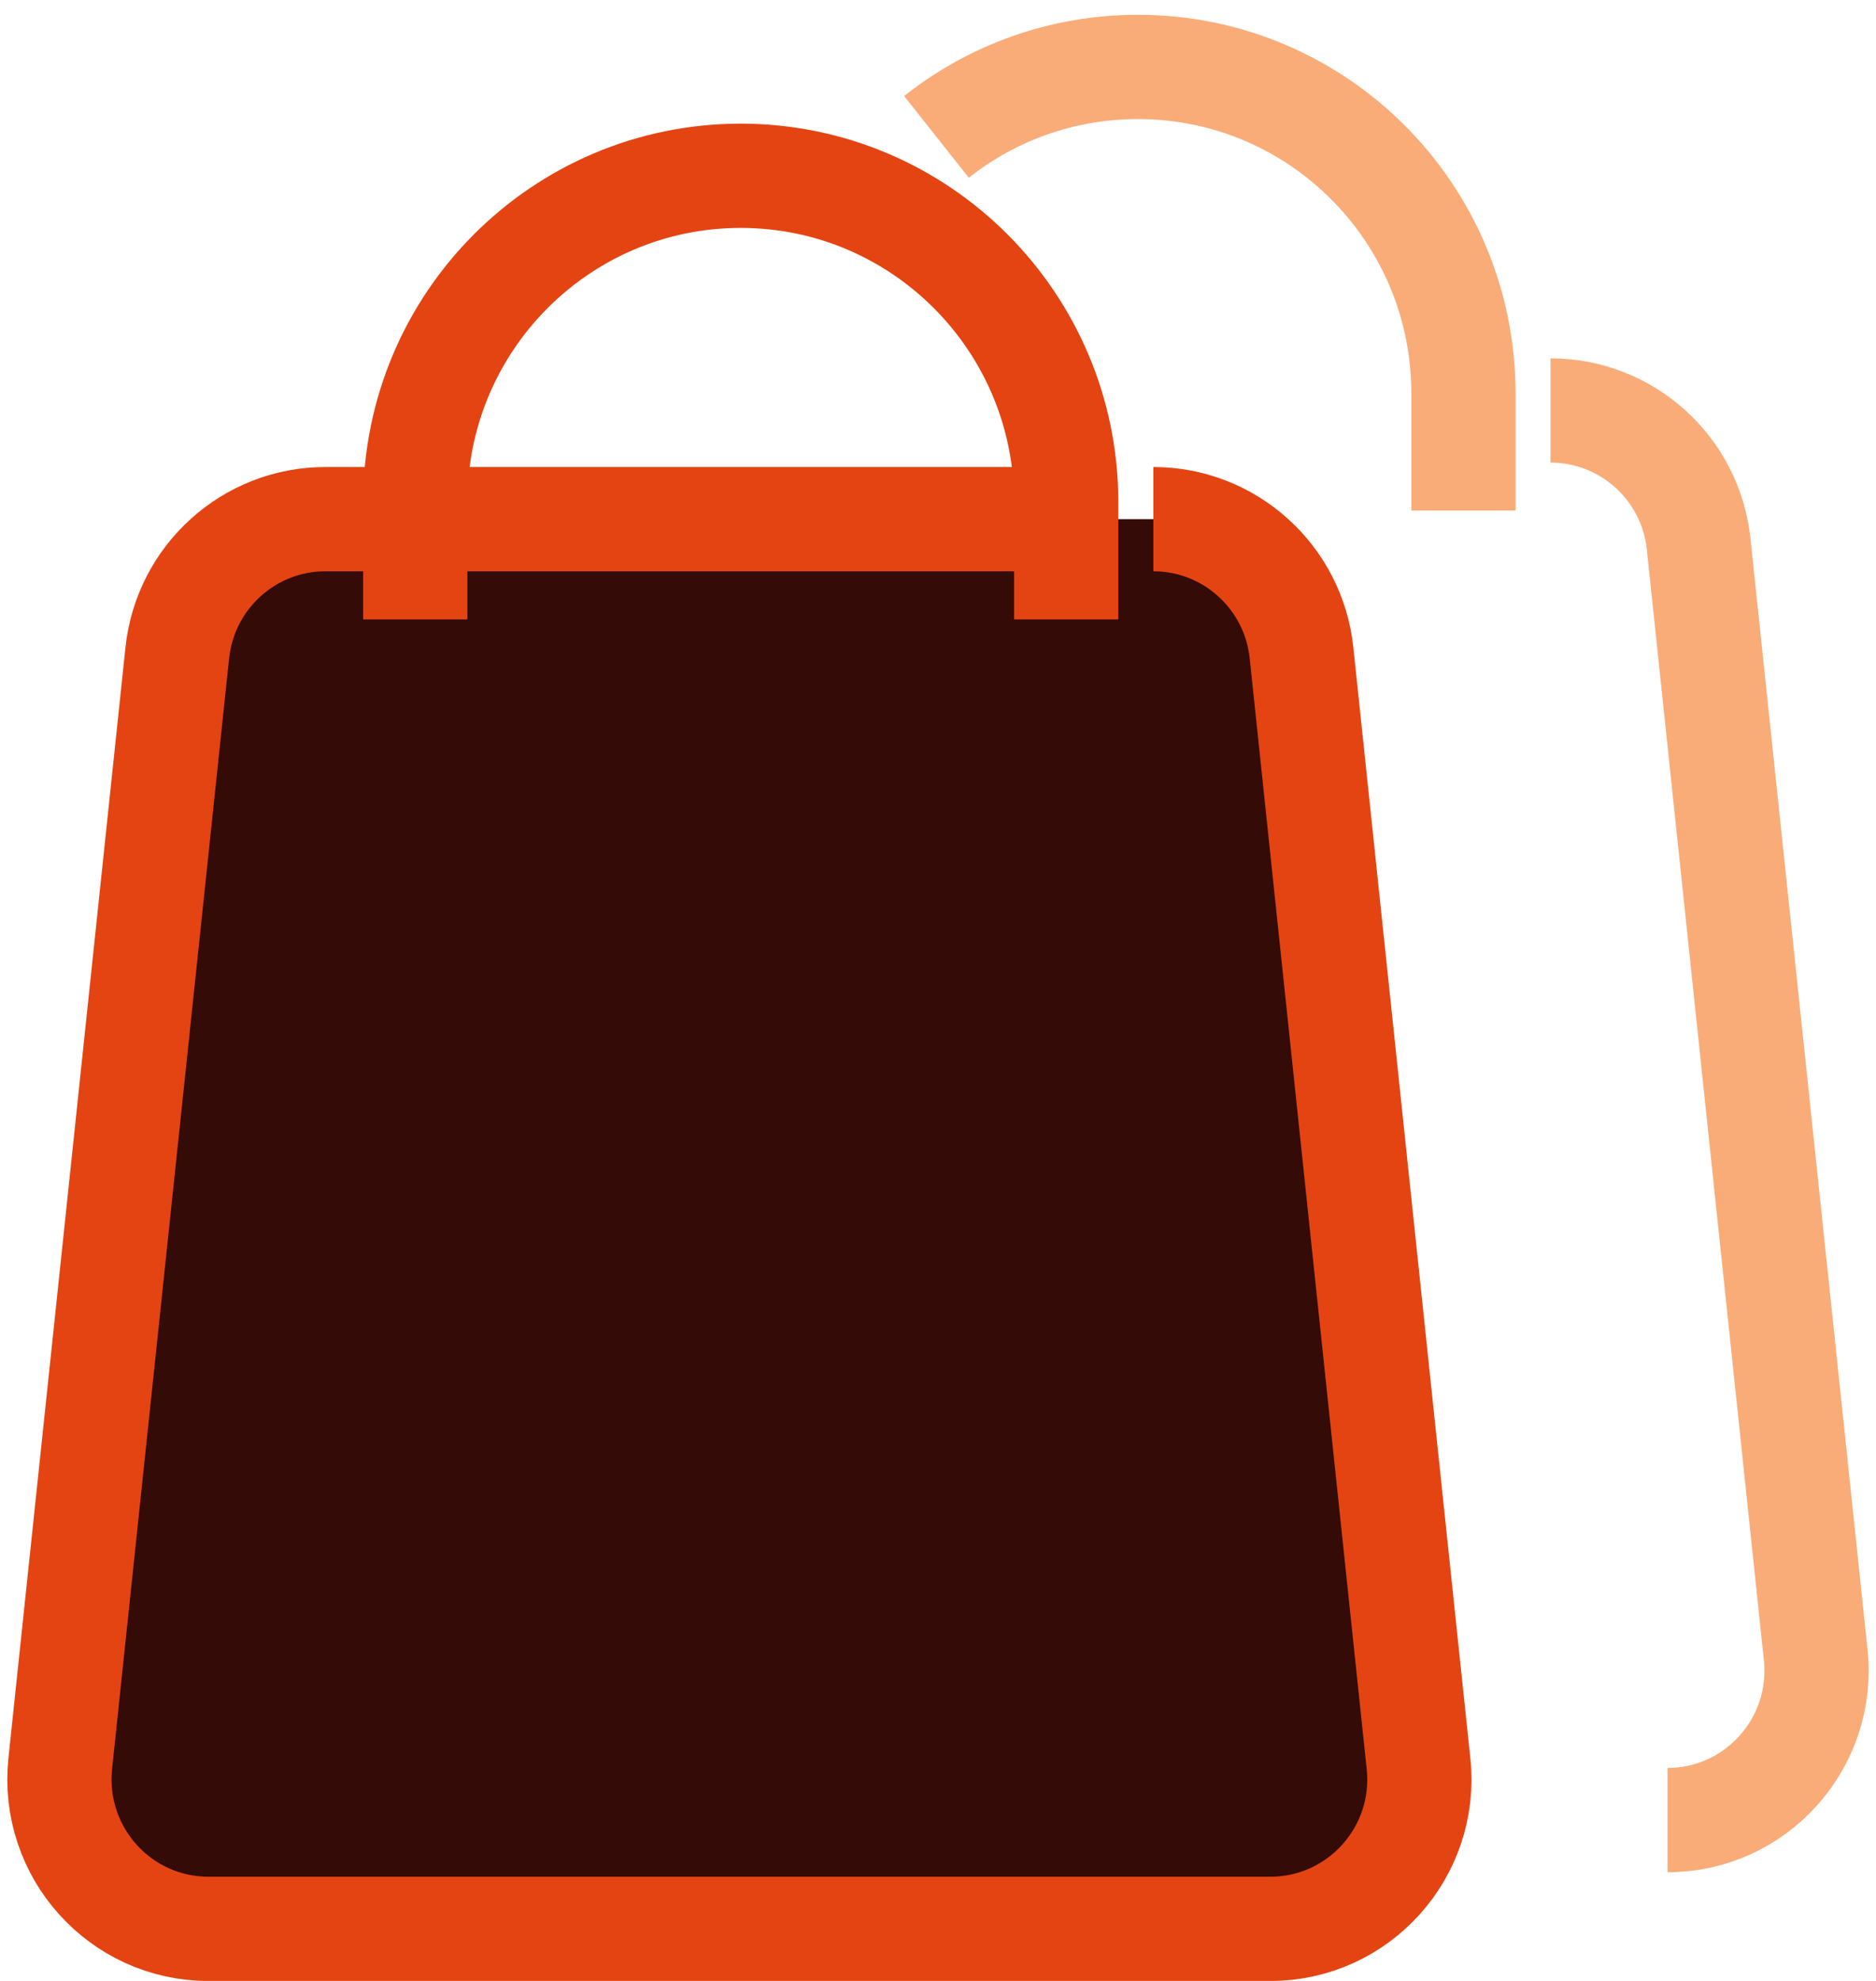
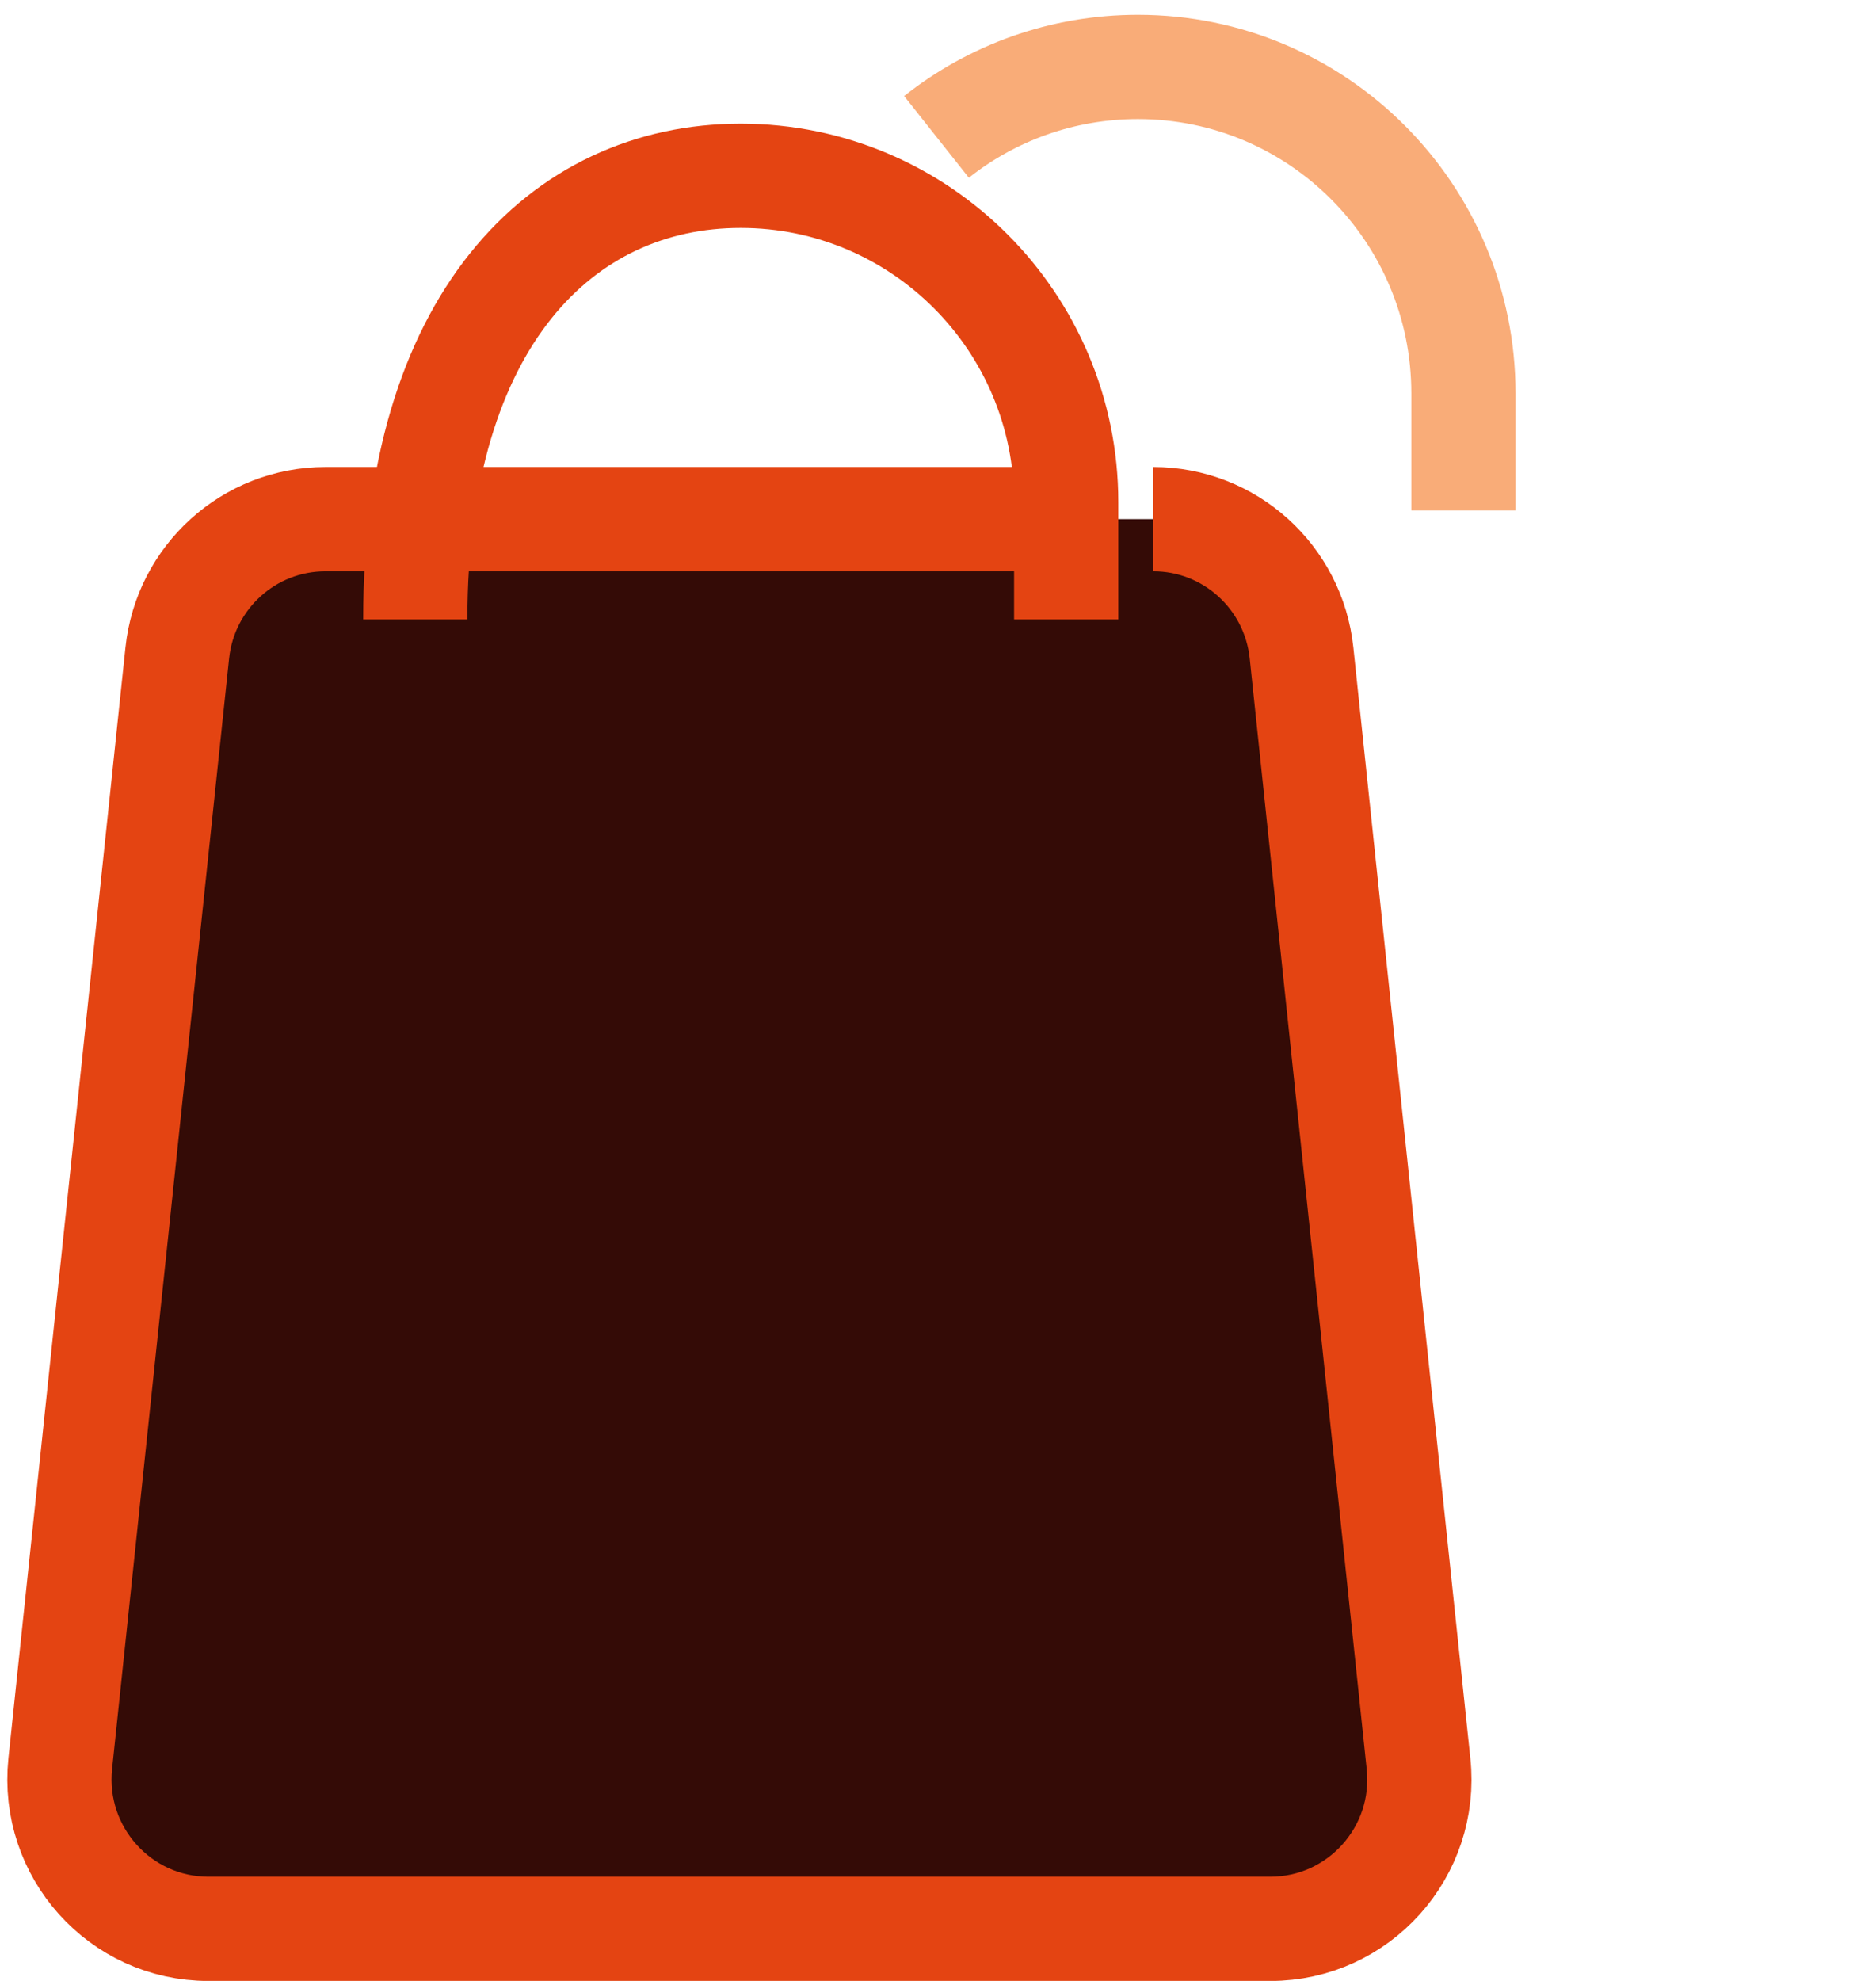
<svg xmlns="http://www.w3.org/2000/svg" width="36" height="38" viewBox="0 0 36 38" fill="none">
-   <path d="M29.754 7.874C31.216 7.874 32.444 8.979 32.597 10.439L34.843 31.747C35.022 33.438 33.697 34.915 31.999 34.915" stroke="#F9AC78" stroke-width="2" stroke-miterlimit="10" />
  <path d="M17.971 2.626C19.034 1.784 20.378 1.284 21.837 1.284C25.288 1.284 28.083 4.089 28.083 7.545V9.794" stroke="#F9AC78" stroke-width="2" stroke-miterlimit="10" />
  <path d="M22.133 9.959C23.594 9.959 24.822 11.065 24.976 12.525L27.221 33.833C27.401 35.524 26.076 37.001 24.378 37.001H4C2.302 37.001 0.98 35.527 1.156 33.833L3.402 12.525C3.556 11.068 4.781 9.959 6.245 9.959H20.46" fill="#340B06" />
  <path d="M22.133 9.959C23.594 9.959 24.822 11.065 24.976 12.525L27.221 33.833C27.401 35.524 26.076 37.001 24.378 37.001H4C2.302 37.001 0.98 35.527 1.156 33.833L3.402 12.525C3.556 11.068 4.781 9.959 6.245 9.959H20.46" stroke="#E44412" stroke-width="2" stroke-miterlimit="10" />
-   <path d="M7.969 11.882V9.634C7.969 6.174 10.767 3.372 14.214 3.372C17.662 3.372 20.46 6.177 20.46 9.634V11.882" stroke="#E44412" stroke-width="2" stroke-miterlimit="10" />
+   <path d="M7.969 11.882C7.969 6.174 10.767 3.372 14.214 3.372C17.662 3.372 20.46 6.177 20.46 9.634V11.882" stroke="#E44412" stroke-width="2" stroke-miterlimit="10" />
</svg>